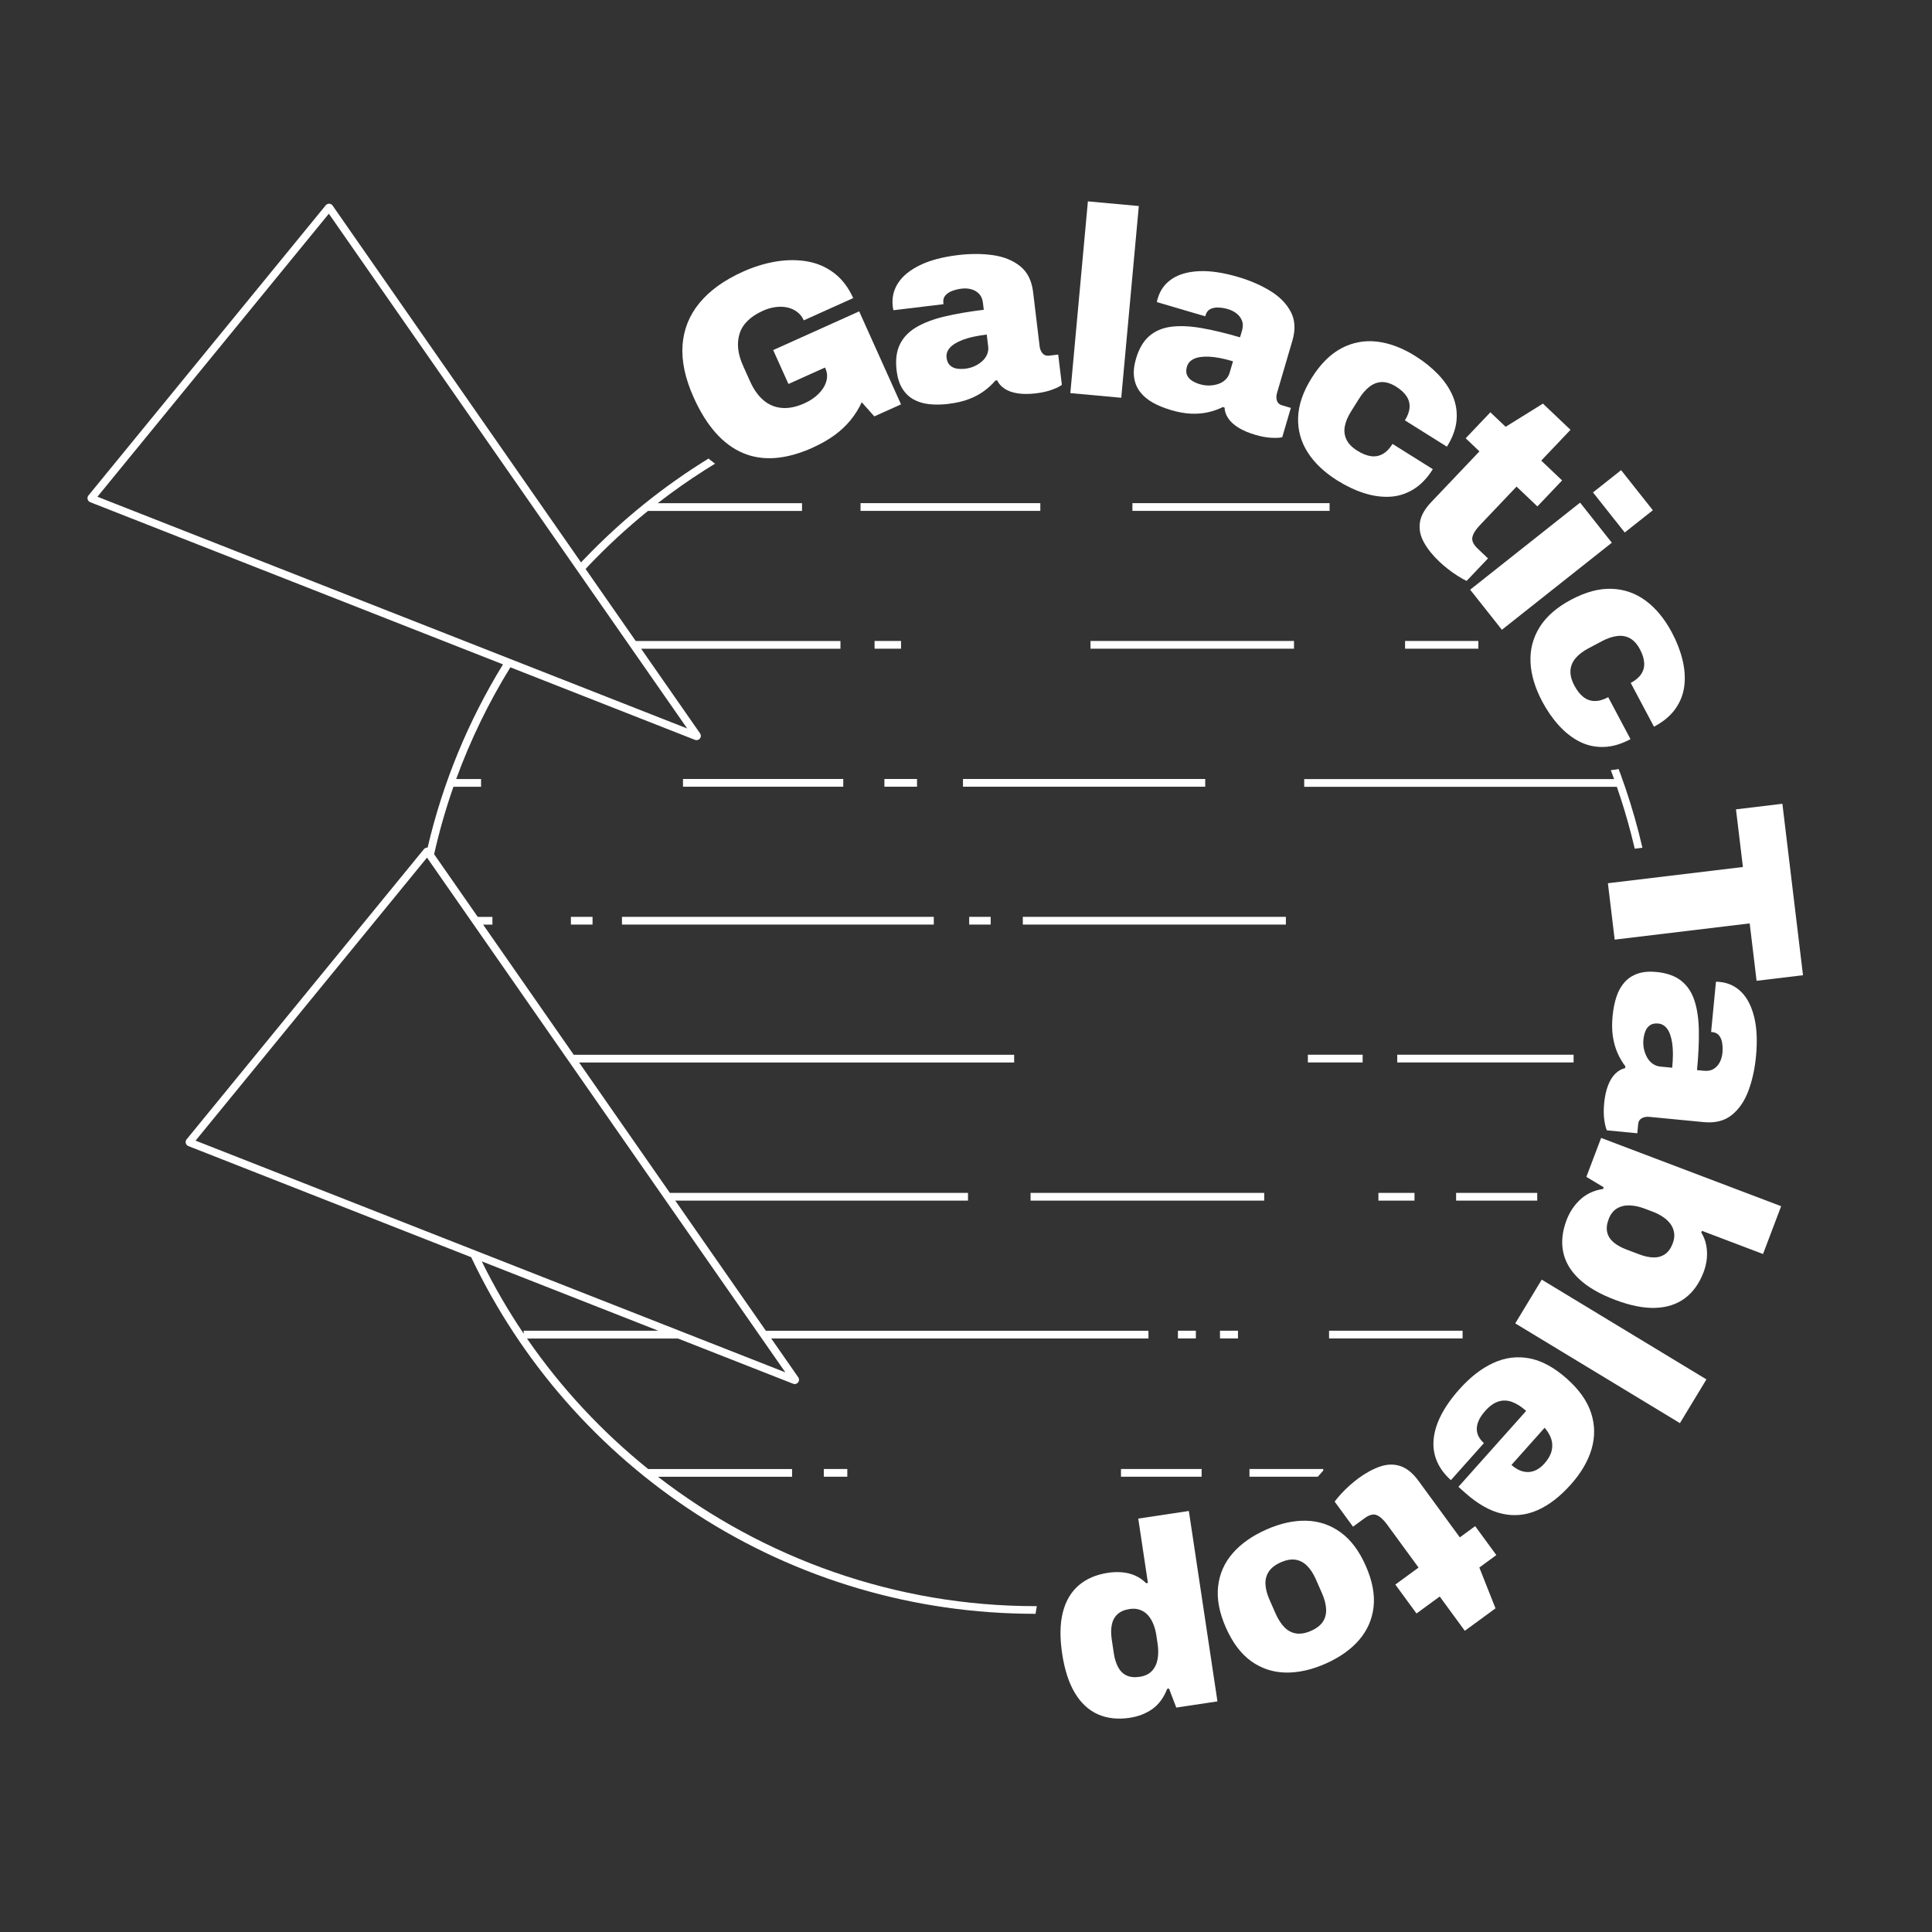
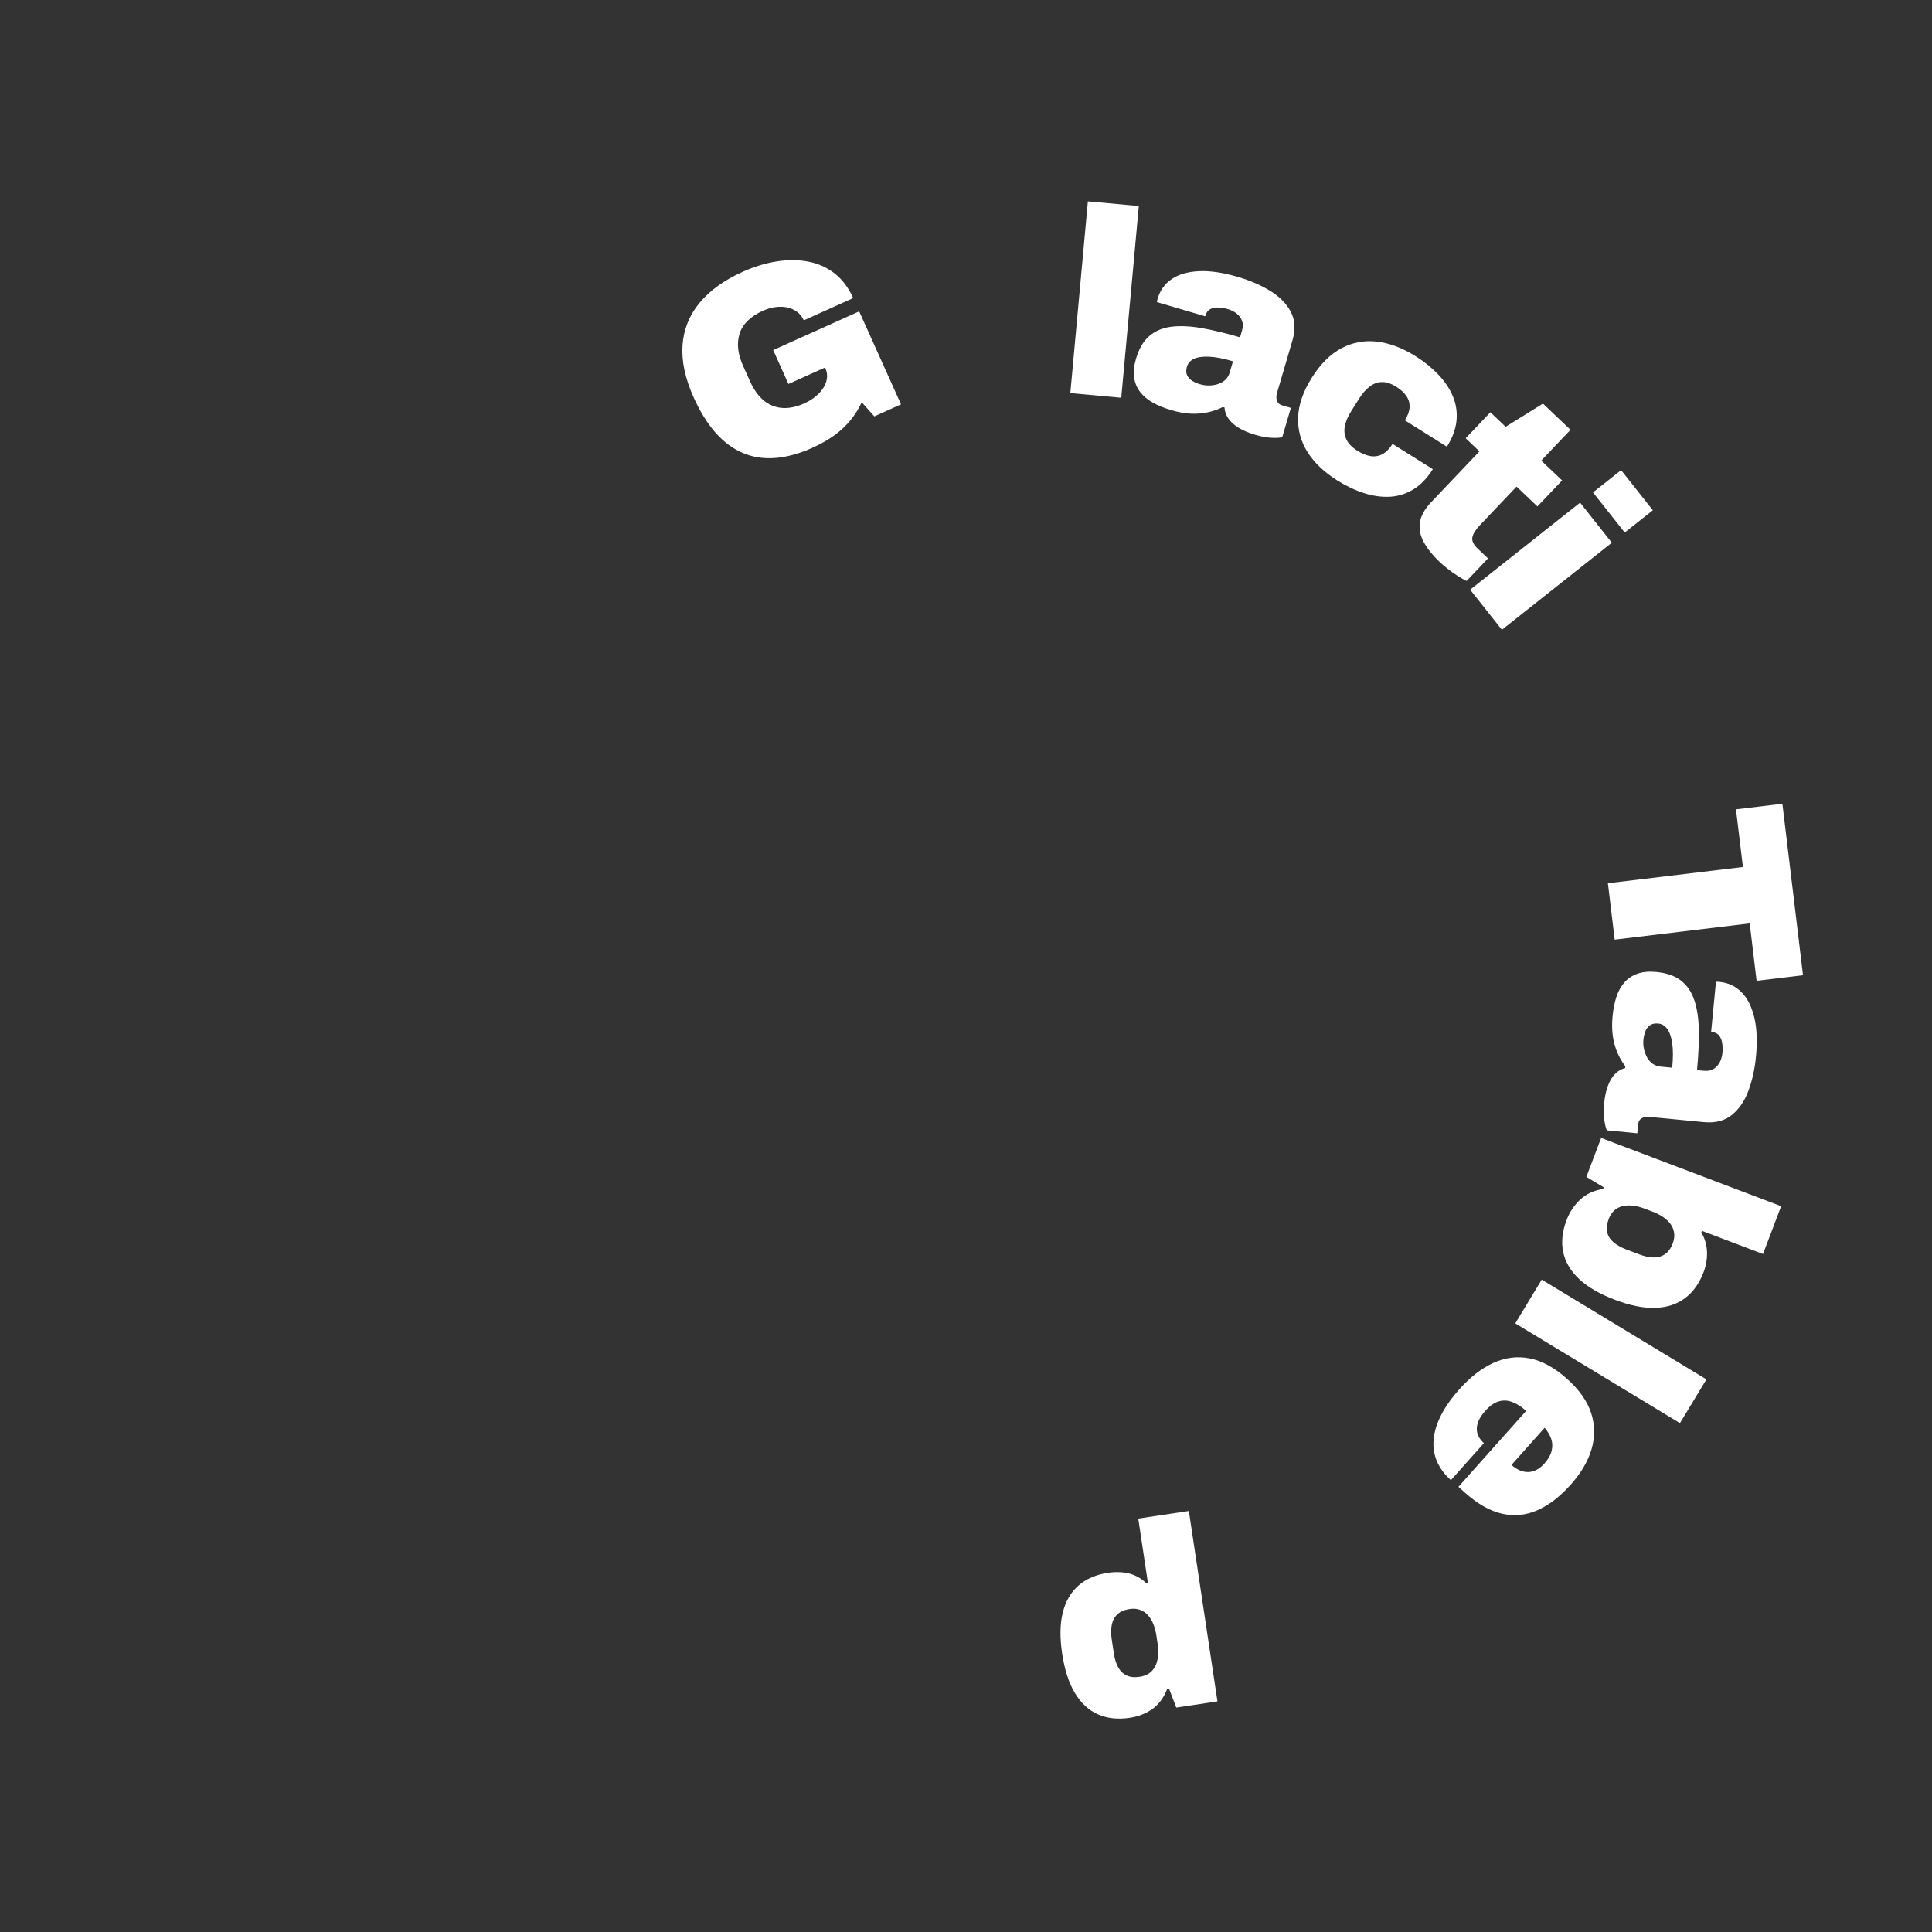
<svg xmlns="http://www.w3.org/2000/svg" id="wit_op_wit" data-name="wit op wit" viewBox="0 0 1000 1000">
  <rect x="0" y="0" width="1000" height="1000" fill="#333333" stroke="none" />
  <defs>
    <style>
      .cls-1 {
        fill: #fff;
      }

      .cls-2 {
        fill: none;
      }

      .cls-3 {
        clip-path: url(#clippath);
      }
    </style>
    <clipPath id="clippath">
-       <path class="cls-2" d="M486,214.4l-12.33,5.55c-2.41-.71-4.71-1.66-6.85-2.85-4.53-2.51-8.25-6.1-11.04-10.65-2.57-4.19-4.22-9.23-4.91-14.98-.89-7.39-.13-14.03,2.26-19.77l-3.07-8.17c-.53-1.41-.88-2.84-1.05-4.24l-.11-.95c-.78-6.44.3-12.71,3.09-18.34.12.19.25.38.37.57l.36-.16,33.29,73.98ZM894.1,491.67l-2.86.34s.07,0,.11,0l.96.09c.63.06,1.25.14,1.87.24l-.08-.68ZM1015.24,0v1000H15.24V0h1000ZM532.03,216.07c2.14,0,4.42-.14,6.76-.42,1.96-.24,3.79-.56,5.54-.94l46.8,4.29c3.49,1.9,7.42,3.51,11.71,4.78,4.92,1.44,9.61,2.27,13.96,2.44.73.03,1.45.04,2.16.04,2.86,0,5.65-.24,8.32-.71,1.97,2.16,4.35,4.11,7.11,5.82,3.42,2.12,7.48,3.88,12.09,5.23,4.27,1.26,8.14,1.95,11.83,2.12.91.04,1.75.06,2.53.06,1.54,0,2.91-.08,4.19-.24.24.4.48.79.73,1.19,4.64,7.26,11.31,13.65,19.83,18.99,5.47,3.43,11.15,6.1,16.86,7.95,5.42,1.75,10.84,2.63,16.12,2.63.78,0,1.56-.02,2.33-.06.2-.01.4-.04.6-.05-.26,5.62,1.1,11.26,4,16.46,2.57,4.6,6.15,9.09,10.64,13.36,1.47,1.39,3.14,2.83,5.13,4.42,1.94,1.54,3.98,2.99,6.07,4.33l28.58,36.09,2.97-2.35c.42,8.56,3,17.37,7.69,26.2,3.03,5.71,6.61,10.85,10.64,15.3,4.39,4.84,9.34,8.69,14.7,11.44,5.65,2.89,11.78,4.36,18.22,4.36.34,0,.69,0,1.04-.01,6.53-.16,13.22-2.01,19.89-5.49h0s12.89-6.85,12.89-6.85c6.64-3.59,11.9-8.11,15.66-13.44,3.89-5.53,6.27-11.69,7.08-18.31.72-5.97.3-12.22-1.25-18.58-1.43-5.83-3.69-11.68-6.72-17.38-4.72-8.88-10.61-15.99-17.53-21.14-5.18-3.85-10.85-6.49-16.93-7.88l31.99-25.33-34.03-42.97-21.2,16.78-2.43-2.31,15.15-15.94-32.49-30.87-19.3,12-10.24-9.73-5.86,6.17s-.01-.03-.02-.04c-2.35-5.54-5.84-10.74-10.36-15.48-4.15-4.34-9.03-8.28-14.5-11.71-8.52-5.34-17.18-8.56-25.74-9.57-1.84-.22-3.7-.33-5.52-.33-7.36,0-14.47,1.77-21.11,5.26-1.23.65-2.44,1.37-3.62,2.14.08-6.53-1.71-11.64-3.59-15.17-3.47-6.5-8.79-11.96-15.83-16.25-5.9-3.58-12.62-6.5-19.97-8.66-8.12-2.38-15.61-3.59-22.28-3.59-.85,0-1.68.02-2.5.06-7.07.33-13.29,1.94-18.54,4.77l3.4-37.15-54.58-5-4.52,49.39c-2.48-5.45-5.9-9.13-8.84-11.49-5.75-4.6-12.8-7.52-20.96-8.68-3.51-.5-7.17-.75-10.88-.75-3.52,0-7.18.23-10.89.67-9.58,1.15-17.48,3.29-24.16,6.53-7.52,3.65-13.26,8.46-17.05,14.29-.68,1.05-1.29,2.14-1.84,3.24-2.91-4.66-6.43-8.61-10.52-11.77-5.81-4.49-12.48-7.45-19.85-8.82-3.44-.63-7-.96-10.6-.96s-7,.29-10.58.87c-6.95,1.13-13.99,3.28-20.92,6.39-11.57,5.21-20.81,11.93-27.47,19.99-7.18,8.69-11.22,18.76-12.02,29.92-.75,10.53,1.6,21.94,6.99,33.93,8.09,17.98,19.1,30.06,32.72,35.89,6.01,2.57,12.5,3.88,19.28,3.88,8.9,0,18.47-2.27,28.43-6.76,5.16-2.32,9.81-4.98,13.8-7.91,2.47-1.81,4.77-3.75,6.86-5.83l1.66,1.87,23.92-10.76c2.16.64,4.41,1.09,6.76,1.33,1.79.19,3.66.28,5.55.28,2.45,0,5.03-.16,7.65-.48,5.09-.61,9.73-1.71,13.79-3.27,3.4-1.3,6.54-2.89,9.37-4.75,2.66,1.21,5.62,2.06,8.83,2.54,2.03.3,4.19.46,6.42.46ZM921.88,518.47l27.95-3.36-14.06-116.88-52.16,6.27,3.59,29.84-69.88,8.4,6.89,57.33,4.9-.59c-2.13,2.93-3.83,6.27-5.05,9.95-1.3,3.92-2.19,8.27-2.64,12.93-.49,5.1-.41,9.87.23,14.17.54,3.6,1.42,7.01,2.63,10.17-1.75,2.34-3.22,5.04-4.38,8.08-1.43,3.75-2.39,8.08-2.86,12.86-.42,4.42-.38,8.33.14,11.97l-12.72,33.55.21.13c-2.61,3.34-4.72,7.1-6.28,11.22-2.2,5.79-3.22,11.5-3.13,17.06l-1.22-.74-28.4,46.89,3.64,2.2c-.47.2-.93.38-1.4.6-7.88,3.61-15.38,9.35-22.27,17.08-5,5.61-8.93,11.23-11.68,16.73-3.01,6.02-4.77,12.02-5.23,17.83-.02.26-.02.52-.04.78-2.54-.7-5.16-1.08-7.8-1.08-3.41,0-6.87.59-10.29,1.76-4.98,1.71-10.04,4.42-15.04,8.08-1.63,1.2-3.36,2.59-5.27,4.27-1.96,1.72-3.84,3.56-5.6,5.47-1.84,2-3.32,3.78-4.52,5.44l-2.92,4.03c-.42,0-.83-.02-1.25-.02-8.17,0-16.72,1.94-25.41,5.77-7.35,3.24-13.63,7.33-18.75,12.17l-3.74-24.91-54.21,8.14,3.82,25.47c-1.83.06-3.67.22-5.5.5-8.79,1.32-16.3,4.62-22.31,9.8-6.19,5.34-10.46,12.47-12.68,21.19-1.98,7.79-2.19,16.6-.64,26.92,1.56,10.39,4.35,18.8,8.53,25.71,4.69,7.75,10.87,13.34,18.38,16.64,5.13,2.25,10.74,3.39,16.68,3.39,2.44,0,4.97-.19,7.52-.58,4.56-.69,8.81-2,12.68-3.94l.13.34,46.6-7-2.79-18.57c6.52,3.71,13.7,5.69,21.43,5.88.43.01.86.02,1.3.02,8.23,0,16.83-1.95,25.57-5.79,9.2-4.05,16.73-9.41,22.36-15.93,3.62-4.18,6.37-8.79,8.25-13.76l7.72,10.56,12.02-8.79,12.98,17.75,36.17-26.46-8.37-21.13,11.4-8.34-7.09-9.7c4.83-.37,9.59-1.56,14.21-3.58,7.8-3.42,15.27-9.09,22.21-16.88,6.7-7.5,11.32-15.5,13.75-23.77,1.91-6.5,2.37-13.03,1.42-19.5l35.51,21.51,28.4-46.89-33.25-20.14c4.09-1.32,7.86-3.26,11.26-5.82,6.33-4.78,11.15-11.41,14.3-19.73.66-1.73,1.2-3.49,1.62-5.28l24.12,9.14,19.43-51.25-55.37-21c7.9-.04,14.79-2.38,20.46-6.96,5.73-4.63,10.09-10.89,12.97-18.61,2.41-6.47,4-13.61,4.74-21.25.93-9.6.54-17.78-1.2-25-.23-.96-.48-1.89-.76-2.8Z" />
-     </clipPath>
+       </clipPath>
  </defs>
  <g class="cls-3">
    <path class="cls-1" d="M535.65,835.3c-62.4,0-122.95-17.84-175.1-51.58-50.57-32.72-90.9-78.7-116.67-132.99l-146.38-57.52c-.66-.26-1.16-.83-1.34-1.51-.05-.18-.07-.37-.07-.56,0-.51.17-1,.49-1.4l122.83-150.21c.44-.54,1.11-.84,1.8-.81.04,0,.08,0,.12,0,7.84-33.53,20.95-65.41,39.02-94.84l-213.66-83.95c-.66-.26-1.16-.83-1.34-1.51-.05-.18-.07-.37-.07-.55,0-.51.17-1.01.5-1.42l122.82-150.2c.44-.54,1.13-.84,1.81-.81.69.03,1.34.38,1.74.95l128.59,184.71c.09-.09.17-.19.26-.28,0,0,0,0,0,0,.04-.04.07-.08.11-.12,0,0,.01-.01.02-.02.04-.04.07-.07.1-.11,0-.01.02-.02.03-.03.03-.03.06-.07.09-.1.01-.01.02-.02.04-.04.03-.03.06-.06.08-.09.02-.02.03-.03.05-.05.03-.03.05-.05.07-.08.02-.02.04-.04.06-.06.02-.02.04-.04.06-.06.03-.03.04-.05.07-.07.02-.02.04-.04.05-.05.03-.03.05-.06.08-.08.01-.01.03-.03.04-.04.03-.03.07-.07.1-.1,0,0,.01-.02.02-.02.04-.04.07-.08.11-.11,0,0,0-.01.01-.01,38.93-40.77,87.49-70.51,141.15-86.49.01,0,.02,0,.04-.01.04-.01.08-.02.12-.04.04-.01.09-.03.13-.04,0,0,.02,0,.03,0,2.37-.7,4.76-1.38,7.15-2.03h0c.46-.13.93-.25,1.39-.38l1.03,3.86c-2.77.74-5.53,1.52-8.27,2.33,0,0,0,0,0,0-.05.02-.1.03-.15.05-.03,0-.06.02-.09.03-.02,0-.04.01-.06.02-37.84,11.25-73.13,29.44-104.21,53.56h74.67v4h-79.72c-10.91,8.83-21.27,18.39-31.02,28.67h0s-.08.09-.11.13c0,0,0,0-.01.02-.03.03-.07.08-.1.11,0,.01-.02.02-.03.03-.03.03-.06.06-.09.1l-.04.04s-.05.06-.08.09c-.02.02-.03.03-.05.05-.02.02-.05.05-.07.07-.02.02-.04.04-.06.06-.02.02-.04.05-.06.07-.02.02-.04.05-.07.07-.02.02-.04.04-.05.06-.03.03-.05.05-.08.08-.02.02-.03.03-.04.05-.03.03-.06.06-.08.09-.01.01-.02.02-.04.04-.03.03-.06.07-.1.1,0,0-.01.02-.02.02-.04.04-.07.07-.1.11,0,0,0,0,0,0l25.95,37.28h105.97v4h-103.18l30.52,43.83c.27.38.4.83.4,1.27,0,.49-.16.97-.48,1.38-.61.78-1.63,1.06-2.56.69l-95.56-37.55c-11.33,18.37-20.71,37.71-28.04,57.82h12.88v4h-14.3c-3.99,11.41-7.33,23.06-10,34.92l22.58,32.44h7.59v4h-4.81l47.02,67.54v-.17h227.84v4h-225.18l46.99,67.5h154.3v4h-151.51l46.89,67.35h198.02v4h-195.24l13.98,20.08c.27.38.4.82.4,1.27,0,.49-.16.97-.48,1.38-.61.78-1.64,1.05-2.56.7l-59.59-23.41h-78.17c17.65,25.62,38.85,48.32,62.74,67.56h74.46v4h-69.39c54.97,42.48,123.4,66.95,195.09,66.95,85.65,0,166.04-33.5,226.36-94.31,59.66-60.16,92.43-139.76,92.44-224.42,0-.92,0-1.84-.01-2.76-.29-35.52-6.3-70.07-17.59-102.6h-161.82v-4h160.4c-16.04-44.32-41.94-84.77-76.54-118.65-60.95-59.67-141.69-91.96-227.43-90.83-17.31.22-34.67,1.85-51.59,4.84l-.7-3.94c1.05-.18,2.1-.36,3.15-.54h0c16.12-2.68,32.64-4.15,49.09-4.36,86.79-1.08,168.56,31.55,230.28,91.97,61.67,60.38,96.03,141.38,96.74,228.07,0,.93.01,1.86.01,2.79-.01,85.72-33.19,166.33-93.6,227.24-29.68,29.93-64.31,53.43-102.93,69.86-39.98,17.01-82.46,25.63-126.28,25.63ZM409.85,715.14h0s0,0,0,0ZM246.08,647.3l160.42,63.03-185.48-266.43-119.79,146.49,144.85,56.91ZM249.36,652.88c6.42,13.05,13.67,25.54,21.69,37.42v-1.52h69.68l-91.37-35.9ZM264.04,341.05l91.65,36.01L170.21,110.62l-119.78,146.49,213.62,83.94ZM684.91,764.35h-38.19v-4h38.19v4ZM621.96,764.35h-41.74v-4h41.74v4ZM438.56,764.35h-12.16v-4h12.16v4ZM757.04,692.78h-69.12v-4h69.12v4ZM640.77,692.78h-9.31v-4h9.31v4ZM618.98,692.78h-9.28v-4h9.28v4ZM795.67,621.43h-41.99v-4h41.99v4ZM732.14,621.43h-18.67v-4h18.67v4ZM654.35,621.43h-120.93v-4h120.93v4ZM814.49,549.93h-91.28v-4h91.28v4ZM705.3,549.93h-28.35v-4h28.35v4ZM665.57,478.57h-136.16v-4h136.16v4ZM512.77,478.57h-11.12v-4h11.12v4ZM483.33,478.57h-161.4v-4h161.4v4ZM306.7,478.57h-11.21v-4h11.21v4ZM623.82,407.2h-125.38v-4h125.38v4ZM474.65,407.2h-16.88v-4h16.88v4ZM436.47,407.2h-82.95v-4h82.95v4ZM765.2,335.76h-37.94v-4h37.94v4ZM669.77,335.76h-105.33v-4h105.33v4ZM466.37,335.76h-13.69v-4h13.69v4ZM688.19,264.43h-102.05v-4h102.05v4ZM538.47,264.43h-93.06v-4h93.06v4Z" />
  </g>
  <g id="letters">
    <path class="cls-1" d="M420.75,231.67c-13.91,6.26-26.01,7.18-36.31,2.77-10.3-4.41-18.76-13.97-25.38-28.68-4.44-9.86-6.36-18.89-5.78-27.1.59-8.2,3.52-15.5,8.81-21.9,5.29-6.4,12.74-11.76,22.36-16.09,5.82-2.62,11.61-4.4,17.36-5.33,5.75-.93,11.2-.92,16.35.03,5.14.95,9.73,2.98,13.75,6.1,4.03,3.11,7.26,7.39,9.71,12.82l-25.59,11.52c-.83-1.84-2-3.32-3.53-4.44s-3.25-1.88-5.18-2.27c-1.93-.39-3.96-.43-6.1-.12-2.15.31-4.27.94-6.37,1.89-3.15,1.42-5.75,3.11-7.78,5.08s-3.44,4.19-4.23,6.65c-.79,2.46-1.04,5.09-.76,7.88.28,2.79,1.14,5.77,2.57,8.94l3.61,8.02c1.88,4.18,4.2,7.43,6.95,9.76,2.75,2.33,5.92,3.64,9.5,3.94,3.58.3,7.48-.5,11.68-2.39,2.83-1.27,5.24-2.89,7.23-4.84,1.99-1.95,3.34-4.09,4.04-6.42.7-2.33.57-4.57-.41-6.75l-.23-.5-18.92,8.51-7.9-17.55,44.51-20.03,21.66,48.13-13.83,6.22-6.5-7.32c-1.53,3.3-3.45,6.38-5.77,9.23-2.31,2.85-5.08,5.45-8.3,7.81-3.22,2.35-6.97,4.49-11.26,6.42Z" />
-     <path class="cls-1" d="M491.08,209.04c-3.61.43-6.95.49-10.03.17-3.08-.32-5.81-1.15-8.2-2.47-2.39-1.33-4.34-3.22-5.84-5.67-1.5-2.45-2.48-5.54-2.92-9.27-.65-5.37-.1-9.86,1.66-13.49,1.75-3.62,4.58-6.6,8.5-8.92,3.92-2.32,8.81-4.18,14.67-5.57s12.62-2.56,20.28-3.48l-.43-3.55c-.24-2-.9-3.56-1.97-4.68-1.07-1.12-2.4-1.9-3.97-2.36-1.57-.46-3.33-.57-5.26-.33-1.5.18-3.02.55-4.56,1.1-1.54.56-2.76,1.35-3.67,2.38-.9,1.03-1.26,2.37-1.06,4l.07.55-25.88,3.12c-.13-.35-.21-.67-.25-.94s-.07-.59-.12-.96c-.54-4.46.38-8.51,2.75-12.17,2.37-3.65,6.15-6.74,11.34-9.26,5.19-2.52,11.75-4.25,19.67-5.21,6.42-.77,12.45-.76,18.09.04,5.63.8,10.33,2.7,14.08,5.71,3.75,3.01,5.99,7.47,6.7,13.38l3.38,28.11c.18,1.46.68,2.67,1.51,3.63.83.96,1.95,1.36,3.36,1.19l4.75-.57,1.89,15.69c-.98.76-2.65,1.59-4.99,2.47-2.35.88-5.15,1.52-8.41,1.91-3.52.42-6.65.43-9.38.02s-4.99-1.2-6.78-2.37c-1.79-1.17-3.11-2.62-3.94-4.37l-.92.11c-1.64,1.95-3.59,3.75-5.85,5.41-2.26,1.66-4.88,3.06-7.87,4.2-2.99,1.14-6.46,1.96-10.42,2.43ZM499.74,190.83c1.67-.2,3.25-.64,4.73-1.33,1.48-.68,2.78-1.53,3.91-2.55,1.13-1.01,1.97-2.18,2.53-3.49.56-1.31.75-2.7.57-4.15l-.74-6.14c-5.2.63-9.35,1.54-12.46,2.75-3.12,1.21-5.34,2.58-6.67,4.13-1.33,1.54-1.89,3.23-1.67,5.05.22,1.82.83,3.18,1.83,4.07,1,.9,2.2,1.44,3.61,1.64,1.41.2,2.86.21,4.36.03Z" />
    <path class="cls-1" d="M554,203.47l9.09-99.24,26.36,2.41-9.09,99.24-26.36-2.41Z" />
    <path class="cls-1" d="M605.98,212.2c-3.49-1.03-6.58-2.29-9.28-3.8-2.7-1.51-4.89-3.35-6.56-5.51-1.68-2.16-2.72-4.67-3.13-7.51s-.09-6.07.97-9.67c1.52-5.19,3.8-9.1,6.85-11.74,3.04-2.64,6.82-4.25,11.33-4.84,4.51-.58,9.74-.36,15.68.67,5.94,1.03,12.6,2.63,20,4.8l1.01-3.43c.57-1.93.58-3.63.04-5.08-.54-1.45-1.45-2.69-2.71-3.73-1.27-1.04-2.83-1.84-4.71-2.39-1.45-.43-2.99-.69-4.62-.78-1.63-.1-3.07.15-4.31.74-1.24.59-2.09,1.68-2.55,3.26l-.16.53-25.01-7.35c.02-.38.07-.7.14-.96.08-.26.17-.57.27-.92,1.27-4.31,3.71-7.67,7.33-10.1,3.62-2.42,8.31-3.76,14.08-4.03,5.76-.26,12.47.73,20.13,2.98,6.21,1.82,11.74,4.22,16.61,7.17,4.86,2.96,8.42,6.56,10.69,10.81,2.26,4.25,2.56,9.23.88,14.94l-7.98,27.17c-.41,1.41-.43,2.72-.04,3.93.38,1.21,1.25,2.02,2.62,2.42l4.59,1.35-4.46,15.17c-1.2.32-3.06.41-5.56.3-2.51-.12-5.34-.64-8.48-1.56-3.4-1-6.28-2.23-8.62-3.68s-4.11-3.07-5.3-4.85c-1.19-1.78-1.82-3.64-1.9-5.57l-.89-.26c-2.28,1.15-4.78,2.03-7.51,2.67-2.73.63-5.69.88-8.89.76-3.2-.13-6.71-.75-10.54-1.88ZM621.13,198.89c1.62.47,3.24.69,4.87.64,1.63-.05,3.16-.31,4.6-.8,1.44-.48,2.67-1.22,3.7-2.21,1.03-.99,1.75-2.18,2.16-3.59l1.74-5.93c-5.02-1.48-9.2-2.27-12.54-2.39-3.34-.12-5.92.27-7.76,1.16-1.83.89-3.01,2.22-3.53,3.98-.52,1.76-.49,3.25.07,4.46.56,1.22,1.46,2.2,2.67,2.93,1.21.74,2.54,1.32,3.99,1.75Z" />
    <path class="cls-1" d="M692.26,248.74c-6.76-4.24-11.9-9.11-15.41-14.61-3.51-5.5-5.16-11.51-4.95-18.03.21-6.52,2.56-13.35,7.03-20.49,4.53-7.22,9.67-12.35,15.45-15.38,5.77-3.03,11.9-4.17,18.38-3.41,6.48.76,13.1,3.26,19.86,7.5,4.51,2.82,8.43,5.99,11.79,9.49,3.35,3.51,5.87,7.25,7.56,11.23,1.69,3.98,2.33,8.17,1.93,12.57-.4,4.4-2.06,8.93-4.98,13.59l-21.75-13.63c1.51-2.41,2.32-4.66,2.43-6.75.11-2.09-.43-4.03-1.62-5.8-1.19-1.77-2.95-3.39-5.28-4.85-2.63-1.65-5.08-2.45-7.35-2.42-2.27.04-4.41.81-6.4,2.32-1.99,1.51-3.84,3.62-5.54,6.34l-4.16,6.64c-1.7,2.72-2.77,5.3-3.2,7.73-.43,2.44-.12,4.71.91,6.81,1.03,2.11,2.9,4.01,5.61,5.7,2.48,1.55,4.79,2.49,6.95,2.81,2.15.32,4.18-.03,6.08-1.06,1.9-1.03,3.63-2.78,5.18-5.27l20.85,13.07c-2.92,4.66-6.28,8.15-10.09,10.47-3.81,2.32-7.87,3.58-12.19,3.8-4.32.21-8.79-.42-13.4-1.91-4.62-1.49-9.18-3.64-13.68-6.47Z" />
    <path class="cls-1" d="M745.05,290.76c-3.47-3.3-6.15-6.63-8.02-10-1.88-3.37-2.58-6.78-2.1-10.24.48-3.46,2.42-6.99,5.83-10.58l25-26.31-7.13-6.78,12.78-13.45,7.91,7.51,19.3-12,14.27,13.56-15.15,15.94,10.8,10.26-12.78,13.45-10.8-10.26-19.03,20.03c-2.15,2.26-3.42,4.31-3.82,6.14-.4,1.83.5,3.79,2.68,5.87l5.4,5.13-11.08,11.66c-1.35-.64-2.91-1.54-4.71-2.67-1.79-1.14-3.51-2.36-5.15-3.66-1.64-1.3-3.03-2.5-4.19-3.6Z" />
    <path class="cls-1" d="M760.95,305.22l56.9-45.06,16.43,20.75-56.9,45.06-16.43-20.75ZM824.53,254.87l14.55-11.52,16.43,20.75-14.55,11.52-16.43-20.75Z" />
-     <path class="cls-1" d="M798.25,363.08c-3.74-7.05-5.77-13.83-6.06-20.35-.3-6.52,1.27-12.55,4.71-18.09,3.44-5.54,8.88-10.29,16.32-14.25,7.53-4,14.55-5.87,21.06-5.62,6.52.25,12.39,2.33,17.63,6.22,5.23,3.9,9.72,9.37,13.47,16.41,2.5,4.7,4.32,9.4,5.47,14.11,1.15,4.71,1.47,9.21.95,13.5-.52,4.29-2.05,8.25-4.6,11.85-2.54,3.61-6.24,6.71-11.1,9.29l-12.04-22.67c2.51-1.33,4.33-2.88,5.47-4.64,1.14-1.76,1.64-3.71,1.49-5.84-.15-2.13-.87-4.41-2.15-6.84-1.46-2.74-3.18-4.66-5.17-5.77-1.99-1.1-4.22-1.5-6.7-1.18-2.48.31-5.14,1.22-7.97,2.73l-6.92,3.68c-2.83,1.51-5.04,3.21-6.63,5.1-1.59,1.9-2.46,4.02-2.61,6.36s.51,4.92,2.01,7.74c1.37,2.58,2.91,4.55,4.62,5.91,1.7,1.35,3.64,2.06,5.79,2.12,2.16.06,4.53-.6,7.12-1.98l11.54,21.73c-4.86,2.58-9.51,3.92-13.97,4.03-4.46.11-8.61-.82-12.46-2.79-3.85-1.97-7.4-4.75-10.66-8.34-3.26-3.59-6.13-7.74-8.63-12.43Z" />
    <path class="cls-1" d="M832.25,457.16l69.88-8.4-3.59-29.84,24.02-2.89,10.67,88.74-24.02,2.89-3.57-29.71-69.88,8.4-3.51-29.18Z" />
    <path class="cls-1" d="M834.69,525.76c.35-3.62,1.01-6.9,1.98-9.83.97-2.94,2.36-5.43,4.17-7.48,1.81-2.05,4.07-3.55,6.79-4.49,2.71-.94,5.94-1.23,9.68-.87,5.38.52,9.66,2.02,12.82,4.51,3.17,2.49,5.46,5.89,6.89,10.22,1.42,4.32,2.19,9.5,2.3,15.52.11,6.02-.21,12.87-.95,20.55l3.56.34c2.01.19,3.67-.11,4.99-.92,1.32-.81,2.37-1.93,3.16-3.37.78-1.44,1.27-3.13,1.46-5.07.14-1.5.11-3.06-.1-4.69-.21-1.62-.73-2.99-1.54-4.09-.82-1.1-2.04-1.73-3.68-1.89l-.55-.05,2.5-25.95c.37-.05.7-.07.97-.04s.59.06.96.09c4.47.43,8.23,2.2,11.3,5.3,3.06,3.1,5.26,7.46,6.61,13.06,1.35,5.61,1.64,12.38.87,20.33-.62,6.44-1.93,12.33-3.91,17.66-1.99,5.33-4.85,9.51-8.6,12.53-3.74,3.02-8.58,4.25-14.51,3.68l-28.19-2.72c-1.46-.14-2.75.09-3.87.7-1.12.6-1.74,1.61-1.88,3.03l-.46,4.77-15.74-1.52c-.54-1.12-.98-2.92-1.34-5.41-.36-2.49-.38-5.36-.07-8.62.34-3.53,1-6.58,1.99-9.16s2.24-4.62,3.77-6.12c1.53-1.5,3.23-2.47,5.11-2.91l.09-.93c-1.55-2.02-2.9-4.31-4.03-6.87-1.13-2.56-1.94-5.42-2.42-8.58-.48-3.17-.52-6.73-.14-10.7ZM850.63,538.11c-.16,1.68-.07,3.31.29,4.91.35,1.59.9,3.05,1.65,4.37.75,1.32,1.7,2.39,2.87,3.22,1.16.82,2.47,1.31,3.93,1.45l6.16.59c.5-5.21.5-9.46-.01-12.76-.51-3.3-1.38-5.77-2.6-7.4-1.22-1.63-2.75-2.54-4.57-2.71-1.83-.18-3.28.13-4.37.91-1.09.79-1.88,1.84-2.38,3.18-.5,1.33-.82,2.75-.96,4.25Z" />
    <path class="cls-1" d="M810.83,631.57c1.6-4.23,3.99-7.8,7.16-10.73,3.17-2.92,7.09-4.73,11.76-5.43l.33-.87-8.98-5.4,7.64-20.15,93.18,35.33-9.38,24.75-31.62-11.99-.33.87c1.21,1.98,2.05,4.1,2.51,6.36.47,2.26.58,4.61.35,7.03-.23,2.42-.79,4.8-1.67,7.12-2.2,5.8-5.39,10.28-9.58,13.44-4.19,3.15-9.31,4.84-15.37,5.05-6.06.21-13.03-1.17-20.91-4.16-7.97-3.02-14.17-6.63-18.61-10.82-4.44-4.2-7.18-8.86-8.22-14-1.04-5.14-.46-10.61,1.74-16.41ZM832.64,631.02c-.97,2.57-1.23,4.84-.75,6.83.47,1.98,1.56,3.7,3.27,5.15,1.7,1.45,3.88,2.68,6.54,3.69l6.81,2.58c2.65,1.01,5.1,1.53,7.34,1.58,2.24.04,4.21-.51,5.92-1.67,1.71-1.15,3.05-3.02,4.03-5.58.72-1.91.97-3.71.73-5.41-.24-1.7-.86-3.24-1.85-4.61-1-1.37-2.3-2.6-3.9-3.68-1.6-1.08-3.38-2-5.36-2.74l-4.24-1.61c-2.66-1.01-5.22-1.55-7.69-1.63s-4.65.44-6.55,1.57c-1.9,1.13-3.33,2.98-4.31,5.55Z" />
    <path class="cls-1" d="M798,662.34l85.24,51.63-13.71,22.64-85.24-51.63,13.71-22.64Z" />
    <path class="cls-1" d="M755.38,719.07c5.61-6.29,11.47-10.83,17.59-13.63,6.12-2.8,12.37-3.58,18.76-2.34,6.38,1.24,12.83,4.76,19.32,10.55,6.36,5.67,10.53,11.59,12.52,17.76,1.99,6.17,2.06,12.38.22,18.64-1.84,6.26-5.42,12.37-10.73,18.32-5.61,6.29-11.38,10.73-17.32,13.33-5.94,2.6-12.03,3.2-18.27,1.79-6.24-1.41-12.61-5.01-19.1-10.8l-3.49-3.11,35.06-39.3c-2.46-2.2-4.89-3.74-7.29-4.63-2.4-.89-4.75-.97-7.06-.24-2.31.73-4.59,2.35-6.83,4.87-1.59,1.79-2.73,3.47-3.41,5.07-.68,1.59-1,3.08-.96,4.49.04,1.4.39,2.69,1.05,3.88.66,1.18,1.54,2.27,2.63,3.24l-17.09,19.16c-3.21-2.87-5.59-6.06-7.13-9.56-1.54-3.51-2.15-7.26-1.83-11.26.31-4,1.57-8.2,3.77-12.59,2.2-4.39,5.4-8.94,9.59-13.64ZM799.5,739l-17.17,19.25c1.44,1.28,2.9,2.23,4.38,2.84s2.96.88,4.42.83c1.46-.06,2.89-.45,4.27-1.18s2.7-1.78,3.94-3.17c1.95-2.18,3.2-4.34,3.74-6.47.54-2.13.51-4.18-.12-6.17s-1.78-3.96-3.46-5.93Z" />
-     <path class="cls-1" d="M703.09,765.18c3.86-2.83,7.62-4.86,11.27-6.11,3.65-1.25,7.13-1.33,10.45-.24,3.32,1.09,6.45,3.63,9.37,7.62l21.42,29.29,7.94-5.81,10.96,14.98-8.8,6.44,8.37,21.13-15.89,11.62-12.98-17.75-12.02,8.79-10.96-14.98,12.02-8.79-16.31-22.3c-1.84-2.52-3.63-4.13-5.36-4.85-1.73-.72-3.82-.19-6.25,1.59l-6.01,4.4-9.5-12.98c.88-1.21,2.03-2.59,3.47-4.16,1.44-1.56,2.95-3.03,4.52-4.41,1.57-1.38,3-2.54,4.29-3.48Z" />
-     <path class="cls-1" d="M655.47,791.68c7.3-3.22,14.22-4.74,20.74-4.55,6.52.18,12.42,2.19,17.7,6.02,5.28,3.83,9.61,9.61,13.01,17.33,3.44,7.8,4.78,14.92,4.03,21.36-.75,6.44-3.26,12.12-7.53,17.06-4.27,4.93-10.06,9.01-17.36,12.23s-14.24,4.74-20.8,4.58c-6.56-.16-12.47-2.14-17.73-5.93-5.25-3.79-9.6-9.59-13.04-17.39-3.4-7.72-4.73-14.81-4-21.29.73-6.48,3.25-12.2,7.56-17.15,4.31-4.95,10.12-9.04,17.42-12.25ZM662.95,808.66c-2.84,1.25-4.9,2.84-6.19,4.75-1.29,1.92-1.87,4.1-1.76,6.56.11,2.45.81,5.15,2.11,8.08l3.16,7.17c1.29,2.93,2.82,5.29,4.57,7.07,1.75,1.78,3.77,2.84,6.06,3.19,2.29.35,4.85-.11,7.69-1.36,2.84-1.25,4.88-2.83,6.13-4.73,1.25-1.9,1.8-4.1,1.67-6.59-.13-2.5-.84-5.21-2.13-8.15l-3.16-7.17c-1.29-2.94-2.81-5.27-4.54-7.01-1.73-1.74-3.72-2.79-5.97-3.15-2.24-.36-4.78.08-7.62,1.33Z" />
    <path class="cls-1" d="M615.35,782.09l14.8,98.55-21.31,3.2-3.77-9.86-.92.14c-1.81,4.63-4.38,8.12-7.71,10.47-3.32,2.35-7.22,3.86-11.69,4.54-6.14.92-11.6.33-16.41-1.78-4.8-2.11-8.78-5.77-11.94-11-3.16-5.22-5.37-12.05-6.64-20.48-1.25-8.34-1.13-15.45.36-21.32,1.49-5.88,4.23-10.53,8.19-13.95,3.97-3.42,9.02-5.59,15.16-6.52,2.46-.37,4.89-.46,7.29-.26,2.41.19,4.67.76,6.78,1.69,2.11.93,4.01,2.25,5.7,3.94l.92-.14-5-33.3,26.17-3.93ZM584.64,832.84c-2.72.41-4.82,1.33-6.31,2.75-1.49,1.43-2.45,3.24-2.88,5.44-.43,2.2-.44,4.7-.02,7.51l1.08,7.21c.42,2.81,1.16,5.2,2.22,7.17,1.06,1.97,2.51,3.4,4.34,4.28,1.84.88,4.12,1.12,6.83.71,2.72-.41,4.83-1.42,6.34-3.04s2.48-3.64,2.92-6.07.45-5.05.03-7.86l-.67-4.49c-.31-2.09-.83-4.02-1.55-5.81-.72-1.79-1.64-3.32-2.77-4.59-1.13-1.27-2.5-2.2-4.12-2.79-1.61-.59-3.43-.74-5.44-.43Z" />
  </g>
</svg>